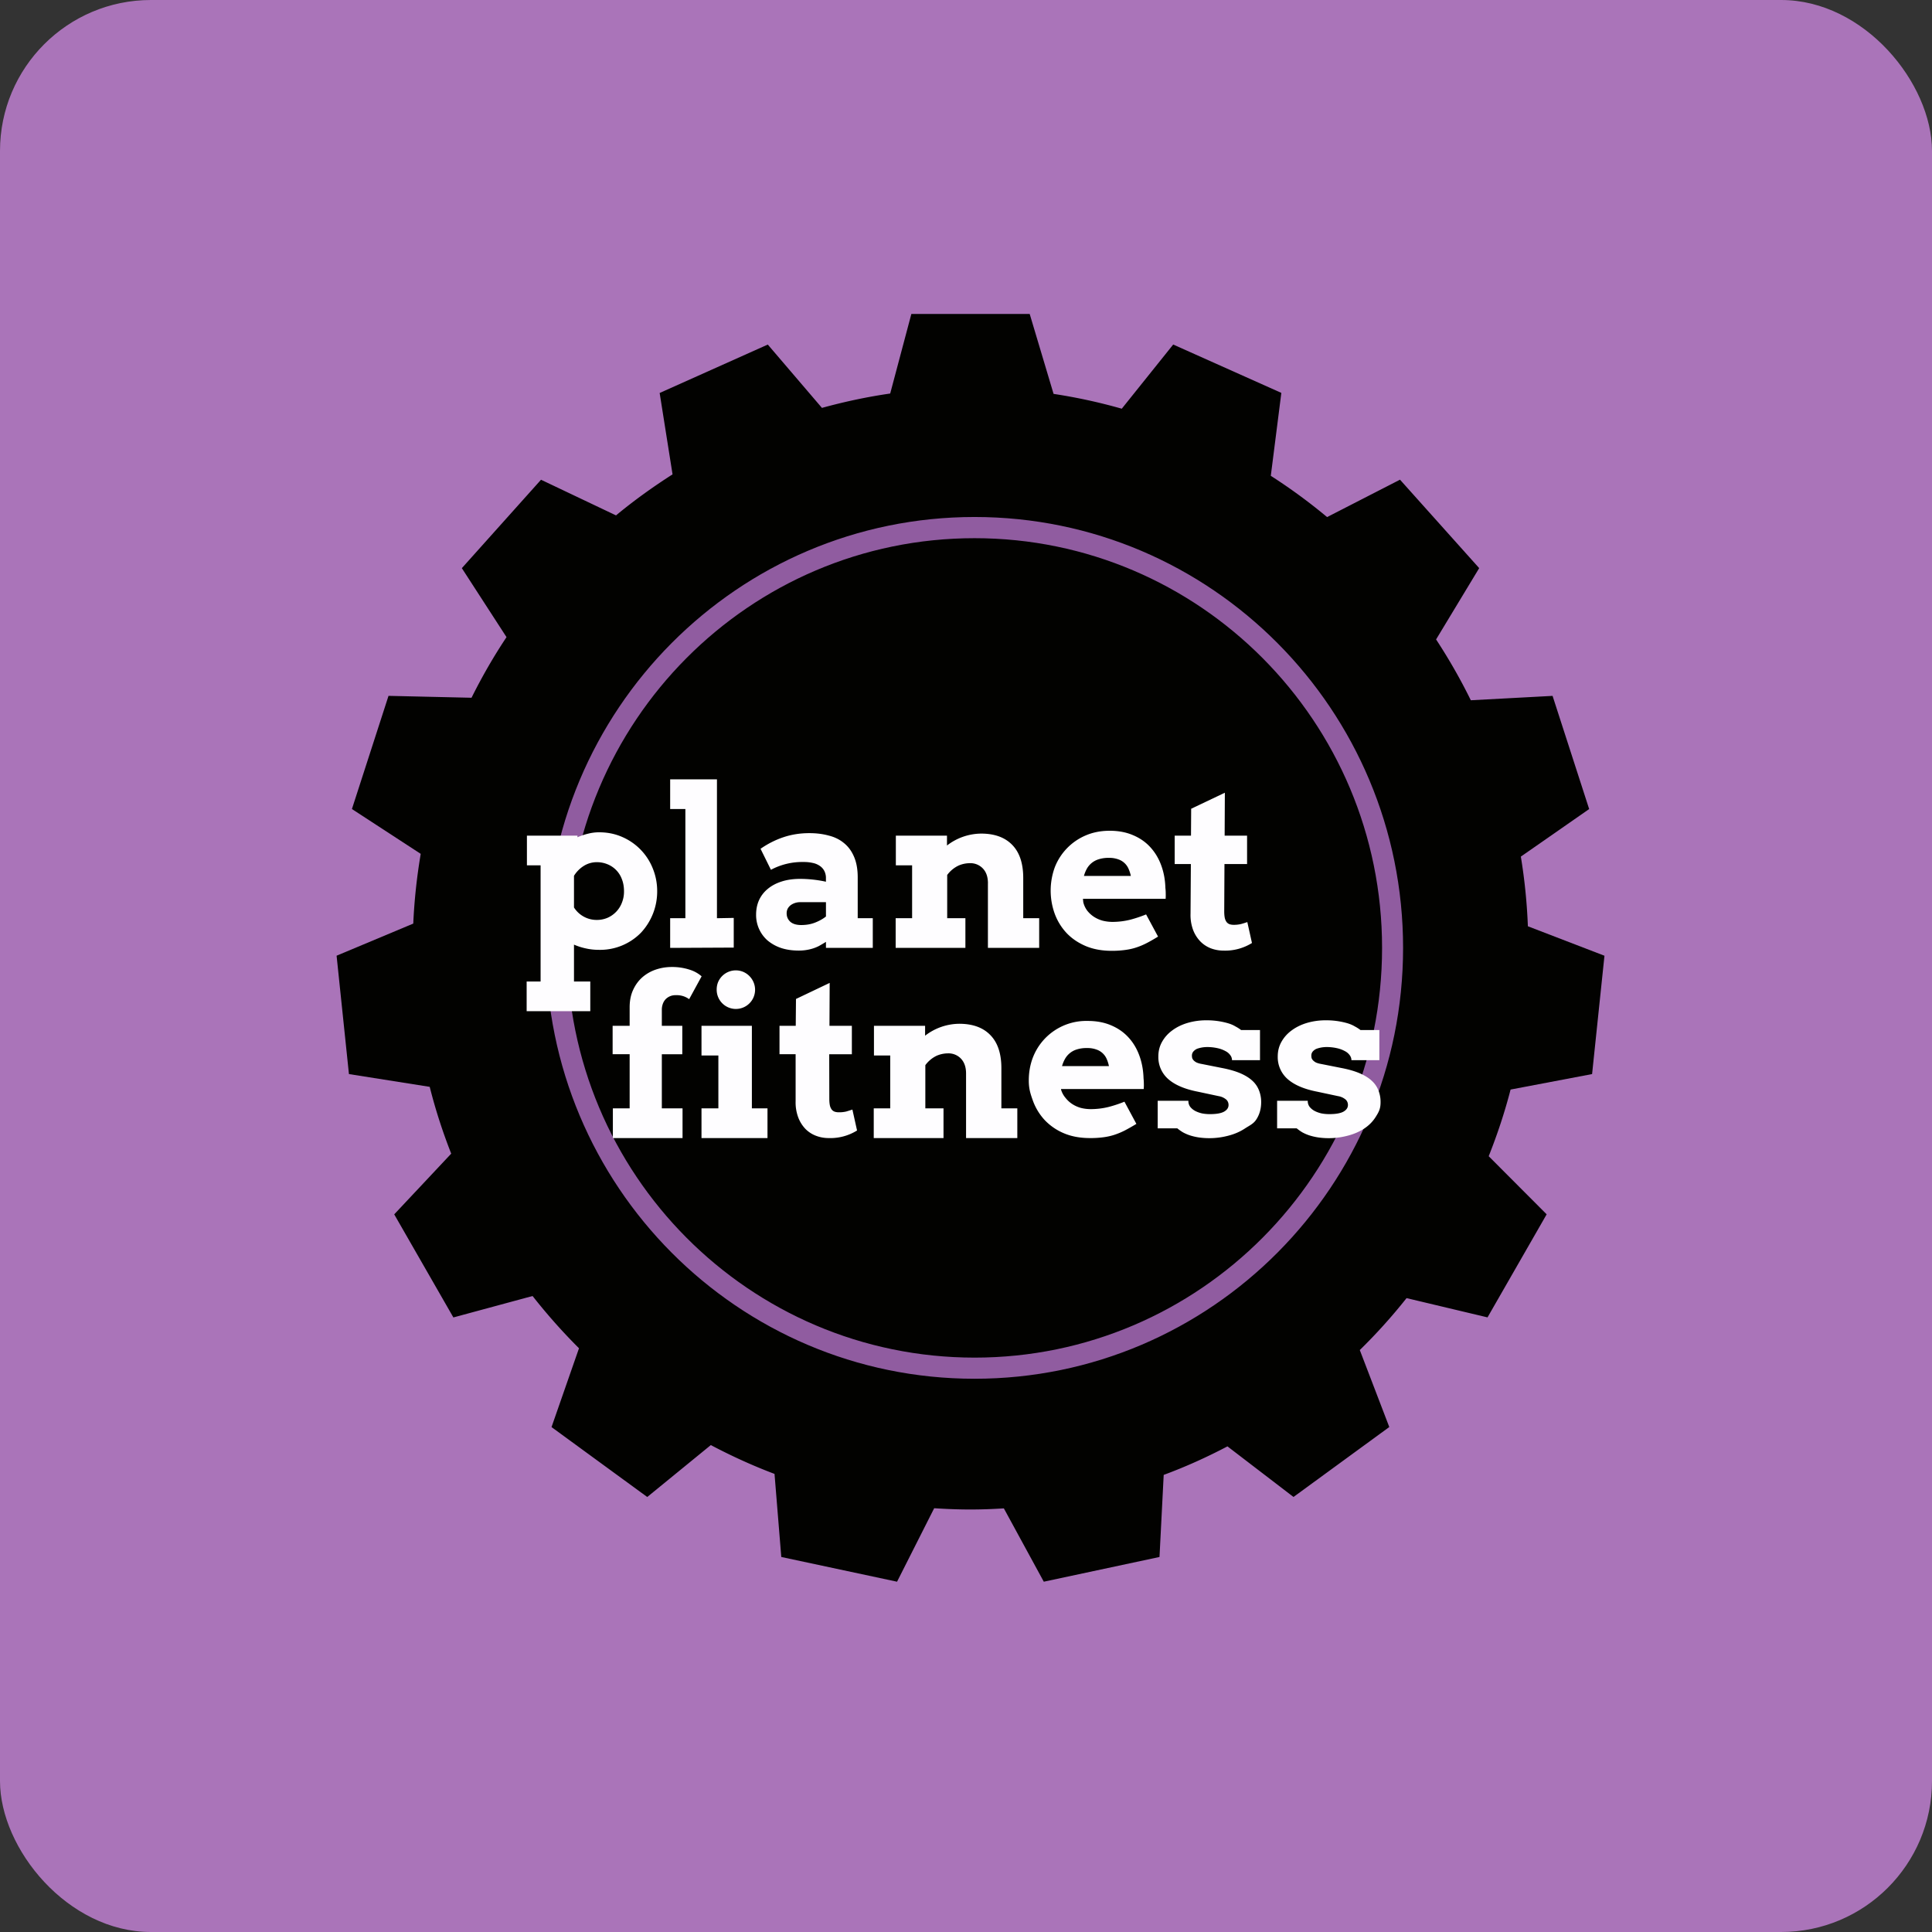
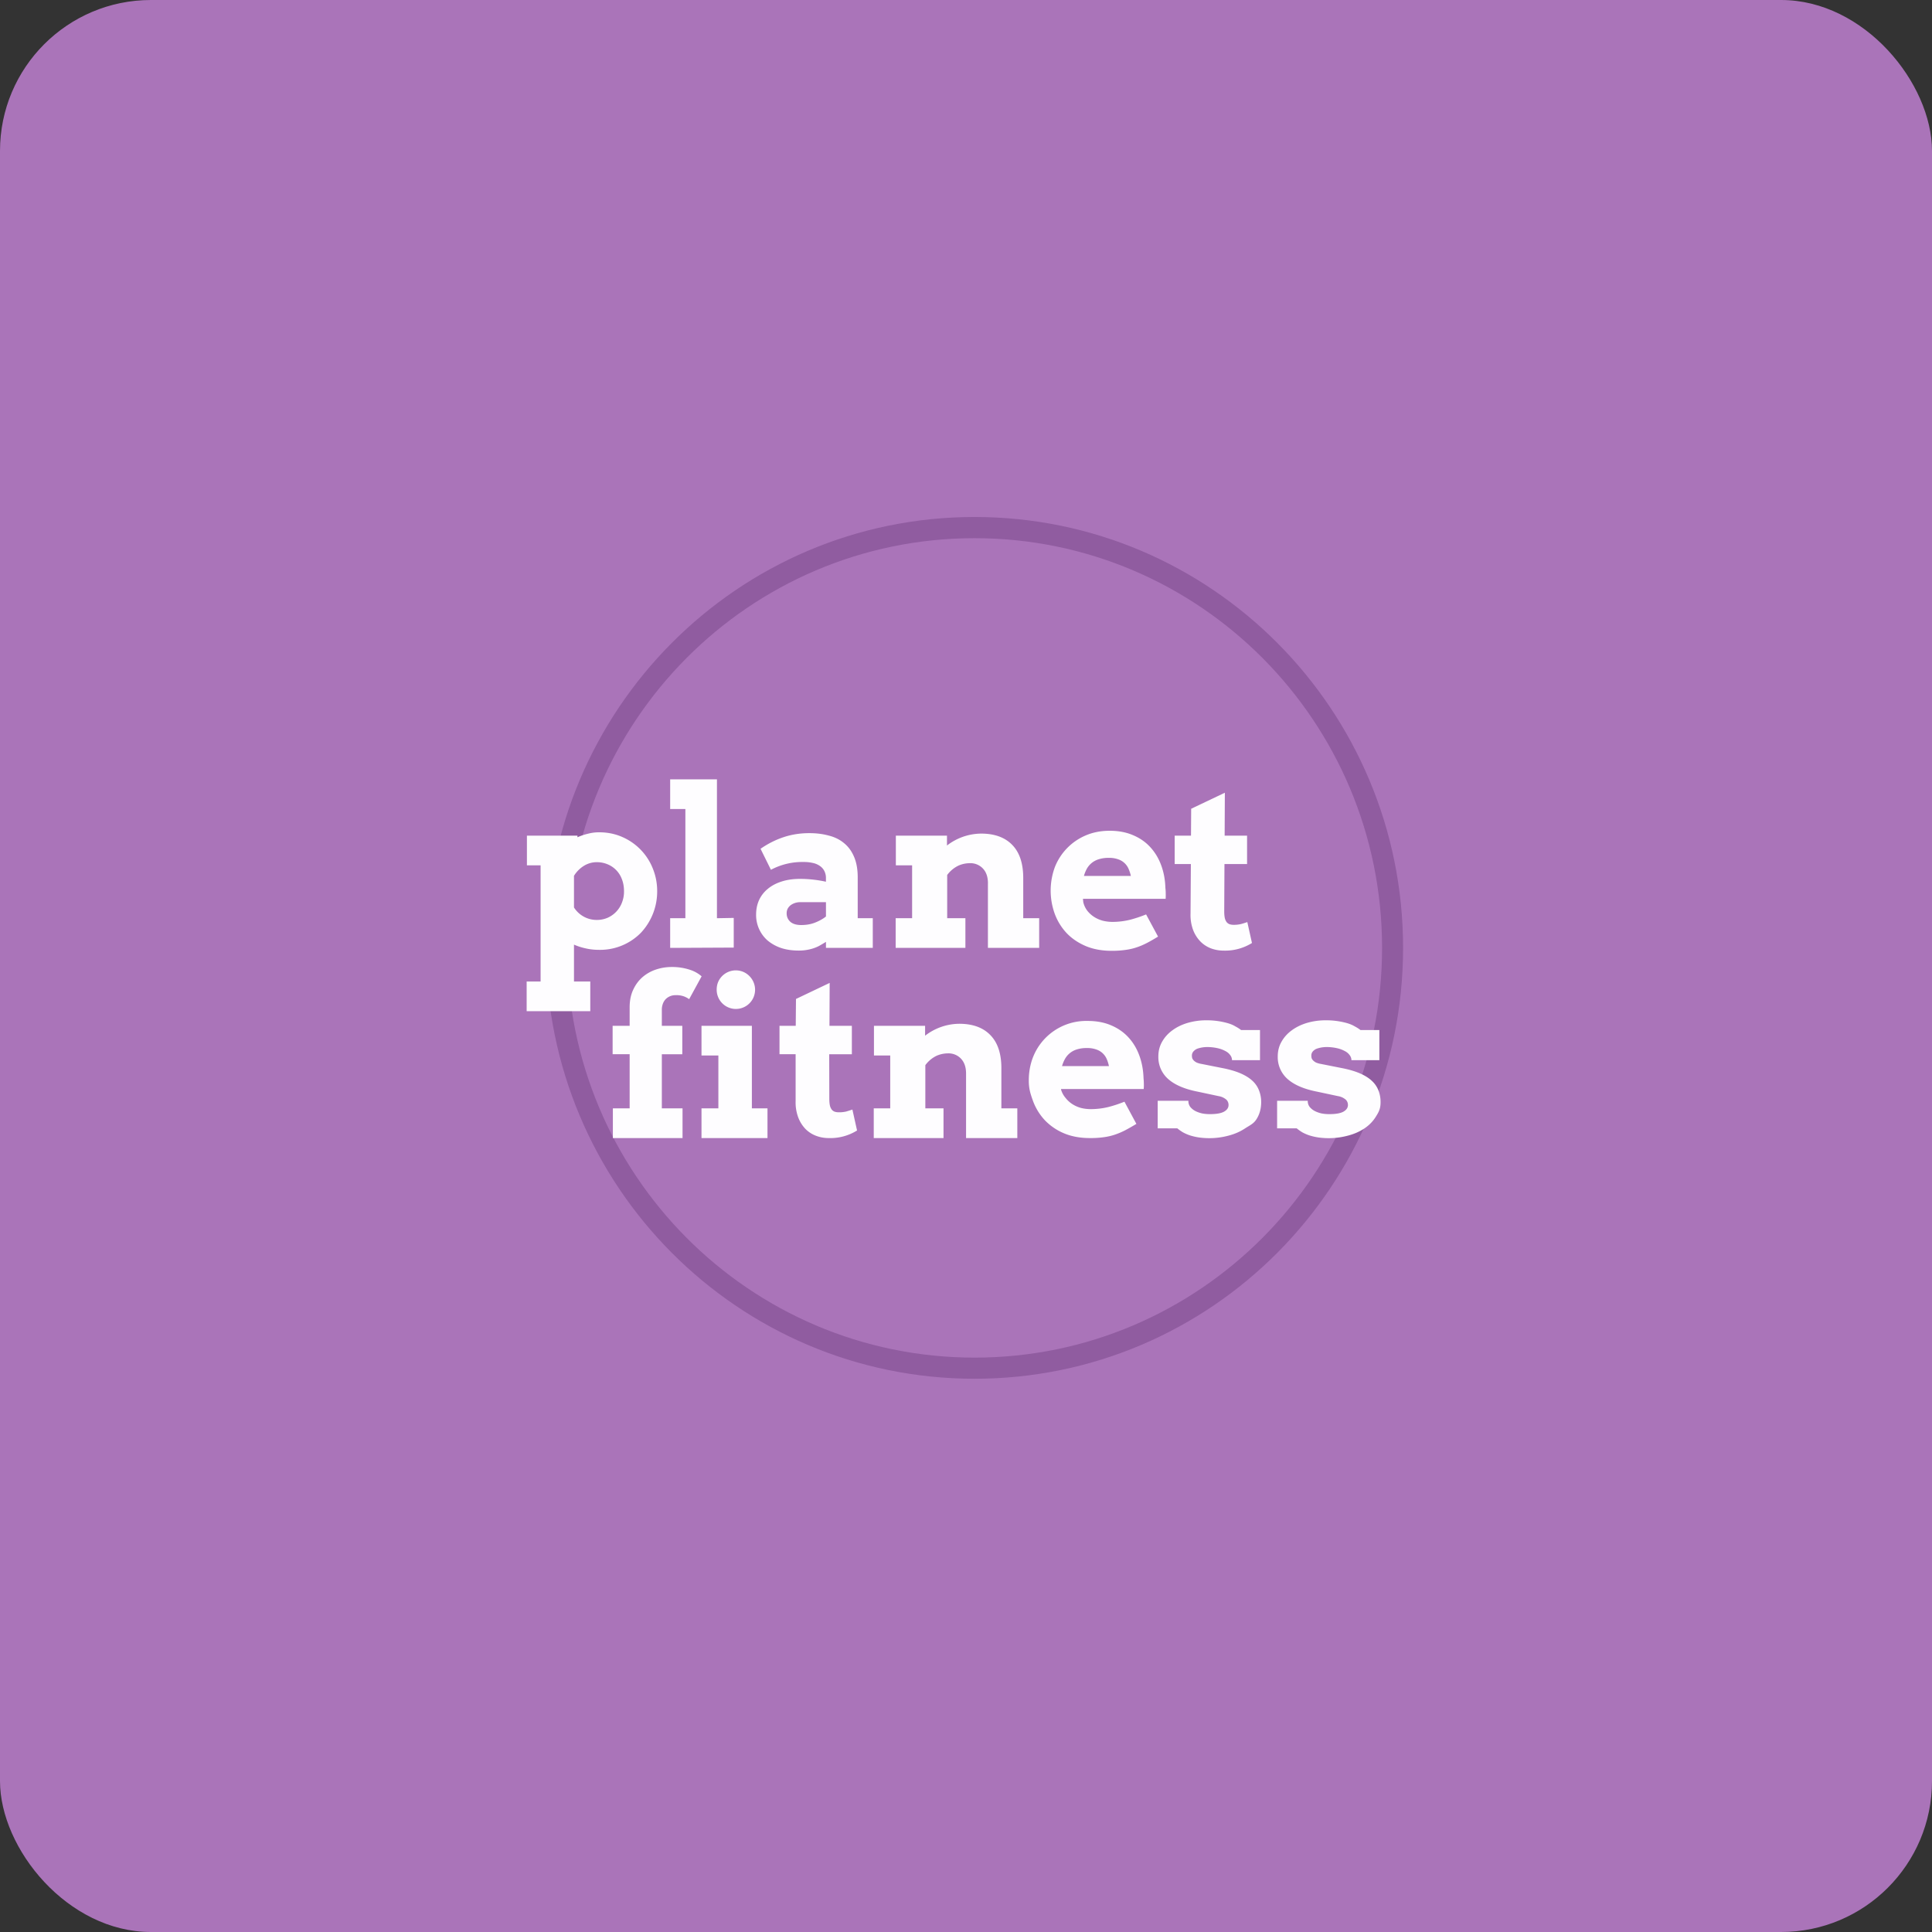
<svg xmlns="http://www.w3.org/2000/svg" width="64" height="64" viewBox="0 0 64 64">
  <rect x="0" y="0" width="64" height="64" fill="#333333" stroke="none" />
  <rect x="0" y="0" width="64" height="64" rx="5" ry="5" fill="#AA74B9" />
  <path fill="#a973ba" d="" />
-   <path d="M 52.74,35.581 L 53.15,31.66 L 50.613,30.684 A 18.611,18.611 0 0,0 50.38,28.376 L 52.643,26.801 L 51.431,23.052 L 48.723,23.197 A 18.762,18.762 0 0,0 47.572,21.182 L 49,18.82 L 46.377,15.89 L 43.962,17.129 A 18.548,18.548 0 0,0 42.097,15.762 L 42.446,13.015 L 38.864,11.413 L 37.16,13.539 A 18.211,18.211 0 0,0 34.901,13.048 L 34.11,10.4 L 30.19,10.4 L 29.489,13.036 C 28.72,13.147 27.966,13.309 27.228,13.512 L 25.434,11.414 L 21.852,13.018 L 22.279,15.714 C 21.628,16.13 21,16.581 20.406,17.073 L 17.922,15.892 L 15.299,18.821 L 16.779,21.106 C 16.352,21.747 15.964,22.422 15.62,23.114 L 12.87,23.051 L 11.658,26.8 L 13.937,28.285 C 13.809,29.041 13.725,29.809 13.69,30.595 L 11.15,31.659 L 11.559,35.58 L 14.235,36.003 C 14.425,36.761 14.665,37.497 14.947,38.216 L 13.059,40.227 L 15.019,43.642 L 17.642,42.932 C 18.12,43.539 18.633,44.119 19.18,44.663 L 18.27,47.274 L 21.441,49.59 L 23.547,47.87 C 24.227,48.229 24.929,48.55 25.657,48.825 L 25.881,51.577 L 29.716,52.396 L 30.946,49.962 C 31.343,49.988 31.742,50.004 32.145,50.004 C 32.517,50.004 32.887,49.99 33.254,49.967 L 34.577,52.396 L 38.41,51.577 L 38.549,48.858 C 39.277,48.589 39.981,48.27 40.661,47.913 L 42.849,49.589 L 46.022,47.272 L 45.045,44.722 A 18.444,18.444 0 0,0 46.594,43.002 L 49.276,43.64 L 51.235,40.226 L 49.315,38.301 C 49.6,37.584 49.845,36.849 50.04,36.093 L 52.74,35.58 Z" fill="#020200" />
  <path fill-rule="evenodd" d="M 18.784,31.4 C 18.784,23.905 24.826,17.828 32.283,17.828 C 39.738,17.828 45.783,23.905 45.783,31.4 C 45.783,38.896 39.74,44.973 32.283,44.973 C 24.826,44.971 18.784,38.897 18.784,31.4 Z M 18.087,31.4 C 18.087,23.517 24.443,17.126 32.283,17.126 C 40.124,17.126 46.479,23.516 46.479,31.4 C 46.479,39.282 40.124,45.673 32.283,45.673 C 24.443,45.673 18.087,39.282 18.087,31.4 Z" fill="#905ca0" />
  <path d="M 17.455,27.682 L 19.129,27.682 L 19.129,27.735 C 19.243,27.685 19.36,27.646 19.481,27.617 A 1.46,1.46 0 0,1 19.85,27.571 C 20.123,27.571 20.375,27.622 20.61,27.725 A 1.901,1.901 0 0,1 21.623,28.765 C 21.72,29.003 21.77,29.254 21.77,29.519 A 2.003,2.003 0 0,1 21.232,30.898 A 1.893,1.893 0 0,1 19.85,31.465 C 19.693,31.465 19.545,31.449 19.409,31.418 A 2.053,2.053 0 0,1 19.014,31.292 L 19.014,32.514 L 19.554,32.514 L 19.554,33.497 L 17.446,33.497 L 17.446,32.514 L 17.908,32.514 L 17.908,28.665 L 17.455,28.665 L 17.455,27.682 Z M 19.77,28.561 A 0.808,0.808 0 0,0 19.347,28.679 A 1.01,1.01 0 0,0 19.014,29.013 L 19.014,30.061 A 0.888,0.888 0 0,0 19.77,30.474 A 0.903,0.903 0 0,0 20.119,30.406 A 0.892,0.892 0 0,0 20.6,29.907 A 0.996,0.996 0 0,0 20.671,29.527 C 20.671,29.376 20.647,29.24 20.6,29.122 A 0.844,0.844 0 0,0 20.122,28.629 A 0.911,0.911 0 0,0 19.77,28.561 Z M 22.2,25.816 L 23.75,25.816 L 23.75,30.417 L 24.306,30.407 L 24.306,31.39 L 22.2,31.4 L 22.2,30.417 L 22.704,30.417 L 22.704,26.799 L 22.2,26.799 L 22.2,25.816 Z M 27.362,31.2 C 27.278,31.252 27.201,31.297 27.131,31.336 A 1.274,1.274 0 0,1 26.923,31.421 A 1.536,1.536 0 0,1 26.463,31.489 C 26.242,31.489 26.042,31.46 25.865,31.4 A 1.381,1.381 0 0,1 25.419,31.148 A 1.12,1.12 0 0,1 25.047,30.297 C 25.047,30.126 25.078,29.967 25.143,29.821 A 1.044,1.044 0 0,1 25.43,29.448 C 25.555,29.343 25.707,29.261 25.887,29.203 C 26.068,29.144 26.275,29.114 26.506,29.114 A 4.049,4.049 0 0,1 27.36,29.208 L 27.36,29.092 A 0.503,0.503 0 0,0 27.307,28.852 A 0.446,0.446 0 0,0 27.157,28.684 A 0.624,0.624 0 0,0 26.923,28.586 A 1.293,1.293 0 0,0 26.626,28.555 A 2.203,2.203 0 0,0 25.538,28.813 L 25.194,28.117 C 25.437,27.949 25.692,27.82 25.958,27.732 C 26.226,27.643 26.509,27.599 26.809,27.599 C 27.041,27.599 27.255,27.625 27.451,27.679 C 27.65,27.728 27.819,27.812 27.96,27.93 C 28.102,28.045 28.212,28.195 28.291,28.381 C 28.372,28.568 28.413,28.796 28.413,29.064 L 28.413,30.417 L 28.912,30.417 L 28.912,31.4 L 27.361,31.4 L 27.361,31.2 Z M 26.543,30.643 C 26.713,30.643 26.867,30.616 27.006,30.56 C 27.145,30.505 27.263,30.438 27.361,30.36 L 27.361,29.886 L 26.5,29.886 A 0.531,0.531 0 0,0 26.195,29.983 A 0.389,0.389 0 0,0 26.095,30.098 A 0.334,0.334 0 0,0 26.059,30.256 C 26.059,30.366 26.098,30.457 26.177,30.532 C 26.258,30.605 26.38,30.643 26.544,30.643 Z M 32.727,29.261 C 32.727,29.053 32.672,28.89 32.562,28.773 A 0.567,0.567 0 0,0 32.124,28.594 A 0.942,0.942 0 0,0 31.747,28.676 A 0.998,0.998 0 0,0 31.377,28.985 L 31.377,30.417 L 31.98,30.417 L 31.98,31.4 L 29.67,31.4 L 29.67,30.417 L 30.215,30.417 L 30.215,28.665 L 29.676,28.665 L 29.676,27.682 L 31.37,27.682 L 31.37,28.009 A 1.871,1.871 0 0,1 32.501,27.614 C 32.948,27.614 33.292,27.74 33.534,27.991 C 33.775,28.239 33.896,28.604 33.896,29.085 L 33.896,30.416 L 34.424,30.416 L 34.424,31.4 L 32.726,31.4 L 32.726,29.261 Z M 35.874,29.775 L 35.885,29.886 A 0.755,0.755 0 0,0 36.018,30.169 A 0.919,0.919 0 0,0 36.244,30.374 A 1.038,1.038 0 0,0 36.531,30.5 C 36.636,30.525 36.743,30.539 36.851,30.539 A 2.46,2.46 0 0,0 37.439,30.467 A 4.284,4.284 0 0,0 37.966,30.291 L 38.362,31.026 C 38.225,31.11 38.099,31.183 37.984,31.242 C 37.873,31.299 37.758,31.348 37.644,31.385 C 37.528,31.424 37.406,31.451 37.277,31.468 A 3.112,3.112 0 0,1 36.826,31.497 C 36.502,31.497 36.215,31.444 35.965,31.339 C 35.713,31.231 35.501,31.087 35.328,30.904 A 1.893,1.893 0 0,1 34.938,30.266 A 2.255,2.255 0 0,1 34.944,28.723 A 1.893,1.893 0 0,1 35.964,27.675 C 36.203,27.572 36.469,27.52 36.761,27.52 C 37.053,27.52 37.311,27.57 37.535,27.667 C 37.763,27.763 37.956,27.898 38.11,28.069 C 38.265,28.239 38.385,28.44 38.469,28.672 C 38.553,28.903 38.598,29.15 38.605,29.416 C 38.613,29.475 38.616,29.535 38.616,29.594 C 38.618,29.652 38.617,29.712 38.613,29.775 L 35.874,29.775 Z M 36.732,28.418 A 1.047,1.047 0 0,0 36.388,28.467 A 0.67,0.67 0 0,0 35.996,28.791 C 35.958,28.863 35.928,28.938 35.907,29.017 L 37.461,29.017 A 1.168,1.168 0 0,0 37.388,28.788 A 0.566,0.566 0 0,0 37.047,28.468 A 0.857,0.857 0 0,0 36.732,28.418 Z M 40.568,27.682 L 41.311,27.682 L 41.311,28.623 L 40.562,28.623 L 40.554,30.195 C 40.554,30.285 40.562,30.36 40.575,30.417 A 0.361,0.361 0 0,0 40.636,30.549 C 40.666,30.583 40.699,30.605 40.737,30.618 A 0.446,0.446 0 0,0 40.87,30.636 A 1.028,1.028 0 0,0 41.111,30.61 C 41.18,30.591 41.249,30.569 41.319,30.545 L 41.473,31.238 A 1.677,1.677 0 0,1 40.532,31.49 A 1.187,1.187 0 0,1 40.112,31.415 A 0.984,0.984 0 0,1 39.765,31.188 A 1.127,1.127 0 0,1 39.523,30.805 A 1.419,1.419 0 0,1 39.438,30.269 L 39.449,28.623 L 38.913,28.623 L 38.913,27.682 L 39.453,27.682 L 39.459,26.791 L 40.575,26.26 L 40.568,27.682 Z M 21.924,33.982 L 22.602,33.982 L 22.602,34.923 L 21.924,34.923 L 21.924,36.716 L 22.61,36.716 L 22.61,37.7 L 20.302,37.7 L 20.302,36.716 L 20.858,36.716 L 20.858,34.922 L 20.294,34.922 L 20.294,33.982 L 20.858,33.982 L 20.858,33.365 C 20.858,33.147 20.897,32.955 20.974,32.79 C 21.049,32.625 21.152,32.486 21.278,32.374 A 1.323,1.323 0 0,1 21.724,32.119 C 21.892,32.062 22.067,32.033 22.251,32.033 A 1.876,1.876 0 0,1 22.901,32.141 A 1.084,1.084 0 0,1 23.242,32.342 L 22.829,33.099 A 0.689,0.689 0 0,0 22.388,32.967 A 0.452,0.452 0 0,0 22.057,33.093 A 0.438,0.438 0 0,0 21.96,33.246 A 0.569,0.569 0 0,0 21.924,33.458 L 21.924,33.982 Z M 23.238,33.982 L 24.907,33.982 L 24.907,36.716 L 25.424,36.716 L 25.424,37.7 L 23.238,37.7 L 23.238,36.716 L 23.797,36.716 L 23.797,34.965 L 23.238,34.965 L 23.238,33.982 Z M 23.741,32.783 C 23.741,32.695 23.756,32.612 23.787,32.535 A 0.638,0.638 0 0,1 24.623,32.195 A 0.65,0.65 0 0,1 24.961,32.535 A 0.636,0.636 0 1,1 23.741,32.783 Z M 27.476,33.982 L 28.219,33.982 L 28.219,34.923 L 27.469,34.923 L 27.472,36.404 C 27.472,36.496 27.48,36.569 27.493,36.627 A 0.362,0.362 0 0,0 27.555,36.76 C 27.584,36.793 27.618,36.816 27.656,36.828 A 0.445,0.445 0 0,0 27.788,36.846 A 1.034,1.034 0 0,0 28.03,36.821 C 28.098,36.801 28.167,36.779 28.237,36.756 L 28.391,37.449 A 1.674,1.674 0 0,1 27.451,37.7 C 27.304,37.7 27.166,37.675 27.031,37.624 A 0.983,0.983 0 0,1 26.683,37.399 A 1.129,1.129 0 0,1 26.442,37.014 A 1.419,1.419 0 0,1 26.356,36.479 L 26.356,34.922 L 25.822,34.922 L 25.822,33.982 L 26.36,33.982 L 26.368,33.092 L 27.484,32.56 L 27.477,33.982 Z M 32.002,35.561 C 32.002,35.353 31.946,35.191 31.837,35.073 A 0.567,0.567 0 0,0 31.399,34.894 A 0.942,0.942 0 0,0 31.021,34.976 A 0.998,0.998 0 0,0 30.653,35.285 L 30.653,36.716 L 31.255,36.716 L 31.255,37.7 L 28.944,37.7 L 28.944,36.716 L 29.49,36.716 L 29.49,34.965 L 28.951,34.965 L 28.951,33.982 L 30.645,33.982 L 30.645,34.309 A 1.869,1.869 0 0,1 31.775,33.914 C 32.224,33.914 32.568,34.04 32.809,34.291 C 33.051,34.539 33.172,34.904 33.172,35.385 L 33.172,36.716 L 33.7,36.716 L 33.7,37.7 L 32.002,37.7 L 32.002,35.561 Z M 35.149,36.075 L 35.149,36.096 A 0.755,0.755 0 0,0 35.3,36.372 A 0.919,0.919 0 0,0 35.526,36.577 A 1.033,1.033 0 0,0 35.813,36.703 C 35.919,36.729 36.025,36.741 36.133,36.741 A 2.46,2.46 0 0,0 36.721,36.67 A 4.214,4.214 0 0,0 37.249,36.495 L 37.644,37.23 C 37.507,37.314 37.381,37.385 37.267,37.445 C 37.154,37.503 37.041,37.55 36.925,37.589 C 36.81,37.627 36.689,37.655 36.56,37.672 A 3.129,3.129 0 0,1 36.107,37.7 C 35.784,37.7 35.497,37.648 35.246,37.542 A 1.883,1.883 0 0,1 34.611,37.108 A 1.89,1.89 0 0,1 34.219,36.469 C 34.131,36.225 34.08,36.063 34.08,35.791 C 34.08,35.518 34.126,35.262 34.219,35.023 A 1.894,1.894 0 0,1 36.036,33.82 C 36.328,33.82 36.586,33.87 36.811,33.967 C 37.038,34.063 37.23,34.198 37.385,34.369 C 37.541,34.539 37.66,34.74 37.744,34.972 C 37.828,35.203 37.873,35.45 37.881,35.715 C 37.887,35.775 37.891,35.835 37.891,35.894 C 37.894,35.952 37.891,36.012 37.887,36.075 L 35.149,36.075 Z M 36.007,34.718 A 1.048,1.048 0 0,0 35.662,34.767 A 0.67,0.67 0 0,0 35.272,35.091 C 35.233,35.163 35.203,35.238 35.181,35.316 L 36.735,35.316 A 1.168,1.168 0 0,0 36.664,35.088 A 0.565,0.565 0 0,0 36.323,34.768 A 0.856,0.856 0 0,0 36.008,34.718 Z M 40.812,35.12 A 0.276,0.276 0 0,0 40.755,34.954 A 0.439,0.439 0 0,0 40.593,34.818 A 0.977,0.977 0 0,0 40.328,34.721 A 1.559,1.559 0 0,0 39.976,34.685 A 0.987,0.987 0 0,0 39.653,34.743 A 0.352,0.352 0 0,0 39.532,34.833 A 0.207,0.207 0 0,0 39.484,34.972 A 0.315,0.315 0 0,0 39.495,35.055 C 39.505,35.081 39.522,35.106 39.545,35.131 A 0.402,0.402 0 0,0 39.643,35.199 A 0.73,0.73 0 0,0 39.808,35.245 L 40.482,35.379 C 40.726,35.426 40.931,35.486 41.096,35.557 C 41.261,35.629 41.394,35.713 41.495,35.809 A 0.84,0.84 0 0,1 41.709,36.128 A 1.044,1.044 0 0,1 41.778,36.508 C 41.778,36.721 41.728,36.907 41.627,37.068 C 41.529,37.229 41.398,37.278 41.236,37.385 C 41.076,37.49 40.893,37.569 40.69,37.621 A 2.453,2.453 0 0,1 39.713,37.679 A 1.903,1.903 0 0,1 39.419,37.611 A 1.387,1.387 0 0,1 39.187,37.51 A 1.542,1.542 0 0,1 39,37.378 L 38.35,37.378 L 38.35,36.465 L 39.367,36.465 L 39.367,36.486 A 0.31,0.31 0 0,0 39.431,36.67 A 0.532,0.532 0 0,0 39.588,36.799 C 39.655,36.835 39.731,36.862 39.815,36.882 C 39.899,36.899 39.987,36.907 40.081,36.907 C 40.296,36.907 40.452,36.879 40.55,36.824 C 40.649,36.767 40.697,36.694 40.697,36.606 A 0.239,0.239 0 0,0 40.626,36.429 A 0.517,0.517 0 0,0 40.371,36.311 L 39.682,36.164 C 39.249,36.08 38.922,35.941 38.702,35.748 A 0.964,0.964 0 0,1 38.372,34.994 C 38.372,34.815 38.414,34.652 38.498,34.506 C 38.582,34.358 38.695,34.233 38.839,34.129 C 38.982,34.024 39.149,33.942 39.342,33.885 A 2.174,2.174 0 0,1 39.961,33.799 A 2.52,2.52 0 0,1 40.679,33.896 C 40.774,33.924 40.855,33.959 40.924,34.001 C 40.995,34.038 41.059,34.079 41.114,34.122 L 41.739,34.122 L 41.739,35.119 L 40.812,35.119 Z M 44.768,35.12 A 0.276,0.276 0 0,0 44.71,34.954 A 0.439,0.439 0 0,0 44.548,34.818 A 0.977,0.977 0 0,0 44.283,34.721 A 1.559,1.559 0 0,0 43.931,34.685 A 0.987,0.987 0 0,0 43.609,34.743 A 0.352,0.352 0 0,0 43.486,34.833 A 0.207,0.207 0 0,0 43.44,34.972 A 0.315,0.315 0 0,0 43.45,35.055 C 43.461,35.081 43.476,35.106 43.501,35.131 A 0.402,0.402 0 0,0 43.597,35.199 A 0.73,0.73 0 0,0 43.762,35.245 L 44.437,35.379 C 44.682,35.426 44.885,35.486 45.05,35.557 C 45.216,35.629 45.349,35.713 45.449,35.809 A 0.84,0.84 0 0,1 45.665,36.128 A 1.044,1.044 0 0,1 45.733,36.508 C 45.733,36.721 45.682,36.823 45.582,36.983 C 45.484,37.144 45.354,37.277 45.191,37.385 C 45.03,37.49 44.849,37.569 44.645,37.621 A 2.453,2.453 0 0,1 43.669,37.679 A 1.903,1.903 0 0,1 43.374,37.611 A 1.387,1.387 0 0,1 43.141,37.51 A 1.533,1.533 0 0,1 42.955,37.378 L 42.306,37.378 L 42.306,36.465 L 43.321,36.465 L 43.321,36.486 A 0.31,0.31 0 0,0 43.386,36.67 A 0.532,0.532 0 0,0 43.544,36.799 C 43.611,36.835 43.686,36.862 43.769,36.882 C 43.853,36.899 43.941,36.907 44.035,36.907 C 44.25,36.907 44.408,36.879 44.505,36.824 C 44.603,36.767 44.652,36.694 44.652,36.606 A 0.239,0.239 0 0,0 44.581,36.429 A 0.517,0.517 0 0,0 44.326,36.311 L 43.637,36.164 C 43.203,36.08 42.877,35.941 42.657,35.748 A 0.964,0.964 0 0,1 42.327,34.994 C 42.327,34.815 42.369,34.652 42.453,34.506 C 42.537,34.358 42.65,34.233 42.794,34.129 C 42.937,34.024 43.105,33.942 43.296,33.885 A 2.174,2.174 0 0,1 43.916,33.799 A 2.52,2.52 0 0,1 44.635,33.896 C 44.728,33.924 44.809,33.959 44.879,34.001 C 44.95,34.038 45.014,34.079 45.068,34.122 L 45.693,34.122 L 45.693,35.119 L 44.767,35.119 Z" fill="#fefdff" />
</svg>